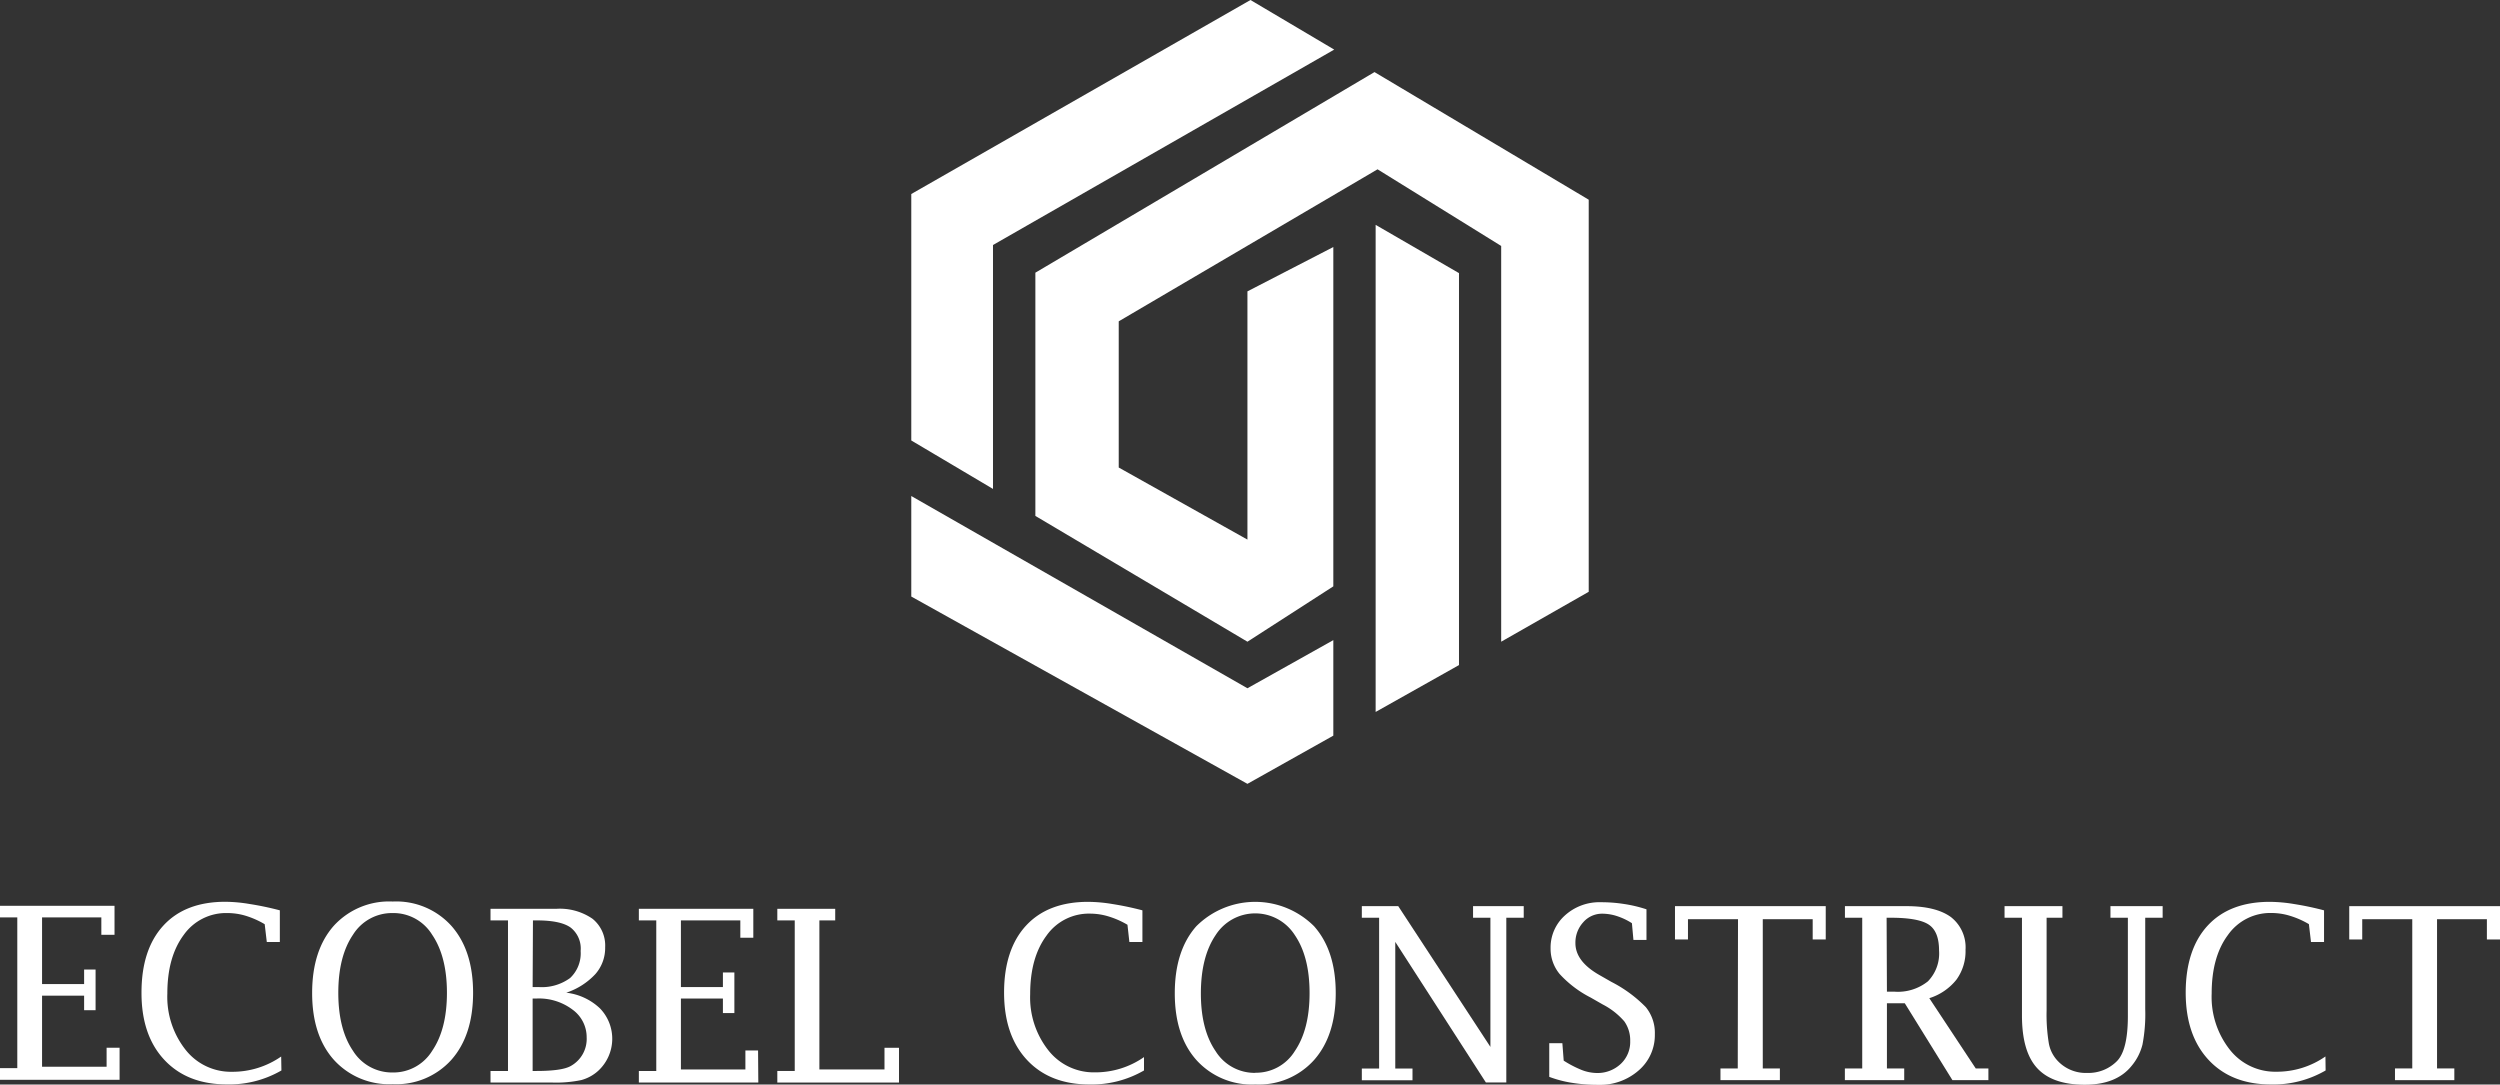
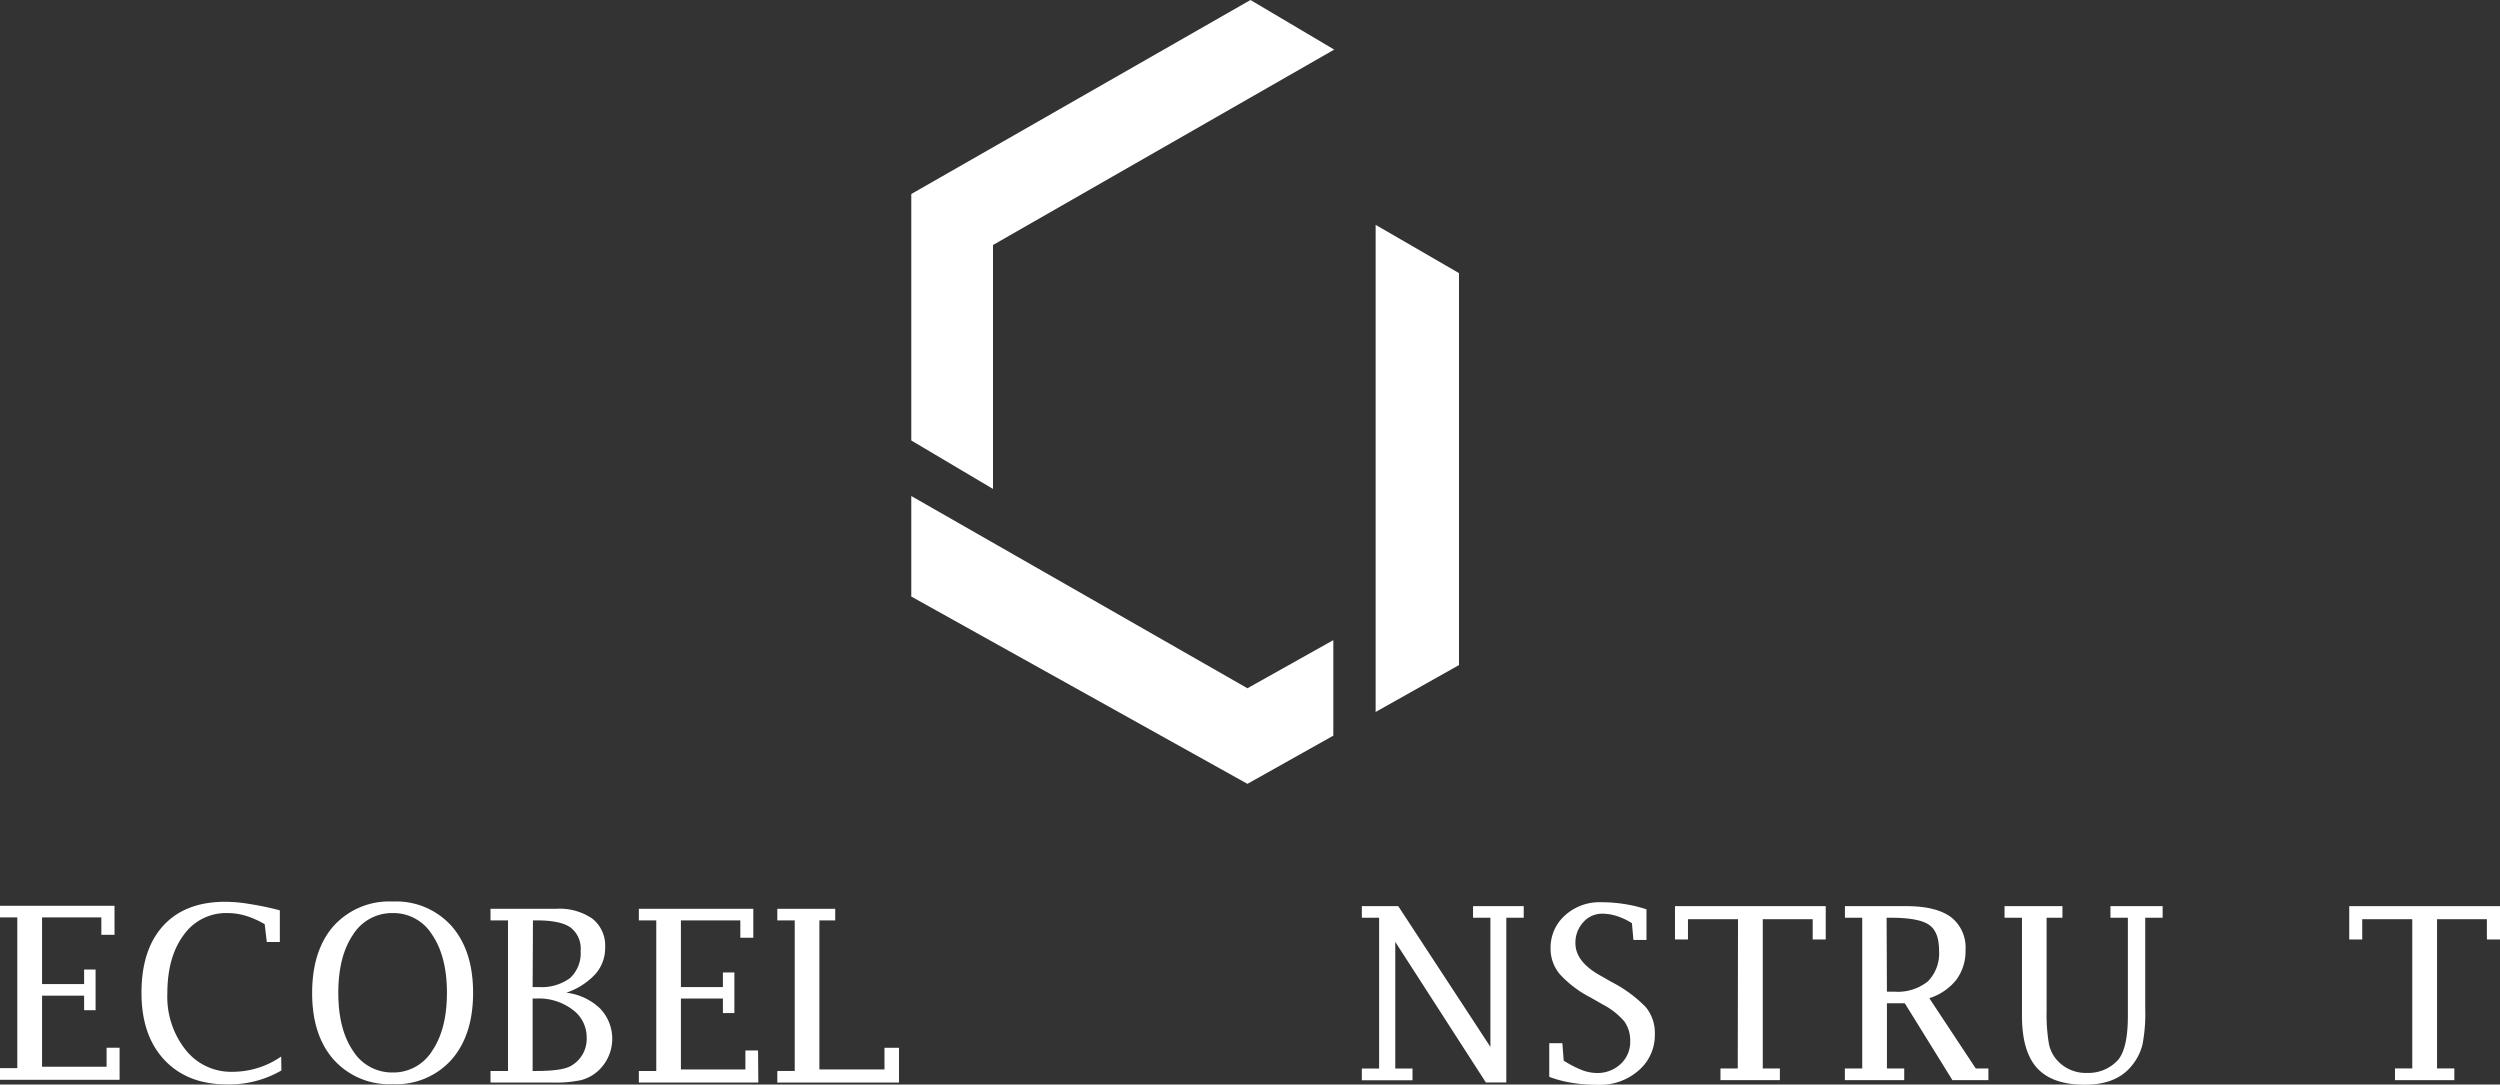
<svg xmlns="http://www.w3.org/2000/svg" viewBox="0 0 394.69 171.22">
  <rect x="0" y="0" width="394.69" height="171.22" fill="#333333" stroke="none" />
  <defs>
    <style>.cls-1{fill:#fff;}</style>
  </defs>
  <g id="Calque_2" data-name="Calque 2">
    <g id="Calque_1-2" data-name="Calque 1">
      <path class="cls-1" d="M210.5,101.06l-13.56,7.6L143.87,78.31V94.18l53.07,29.57,13.56-7.61Z" />
      <path class="cls-1" d="M217.18,35.5v76.9L230.34,105V43.12Z" />
-       <path class="cls-1" d="M217,11.38,163.46,43.05v38.4l33.48,19.86,13.56-8.74V39l-13.56,7V85.19L176.62,73.81V50.73l40.86-24L237,38.83v62.48l13.82-7.88V31.53Z" />
      <path class="cls-1" d="M156.77,38.68,210.64,7.83,197.42,0,143.87,30.63V69.54l12.9,7.65Z" />
      <path class="cls-1" d="M18.88,170.47H0v-1.84H2.73v-23.8H0V143H18.08v4.58H16v-2.75H6.64v10.53h6.64v-2.29h1.81v6.42H13.28v-2.3H6.64v11.22H16.83v-3h2.05ZM44.43,169a16.46,16.46,0,0,1-8.61,2.2q-6.26,0-9.88-3.88t-3.6-10.62q0-6.82,3.46-10.58t9.82-3.75a23.91,23.91,0,0,1,3.79.35,46.91,46.91,0,0,1,4.77,1v5H42.12l-.33-2.81a13.74,13.74,0,0,0-3-1.33,10,10,0,0,0-2.87-.43A8.19,8.19,0,0,0,29,147.61c-1.72,2.32-2.58,5.39-2.58,9.24a13.49,13.49,0,0,0,2.88,8.89,9.11,9.11,0,0,0,7.34,3.47,13.45,13.45,0,0,0,7.75-2.41Z" />
      <path class="cls-1" d="M62,171.16a11.75,11.75,0,0,1-9.31-3.86q-3.42-3.86-3.41-10.56t3.39-10.55A11.81,11.81,0,0,1,62,142.33a11.72,11.72,0,0,1,9.28,3.86q3.41,3.87,3.41,10.55T71.28,167.3A11.69,11.69,0,0,1,62,171.16Zm0-1.84a7.19,7.19,0,0,0,6.23-3.42q2.33-3.43,2.33-9.16c0-3.82-.78-6.88-2.33-9.16A7.18,7.18,0,0,0,62,144.15a7.26,7.26,0,0,0-6.27,3.42q-2.32,3.42-2.32,9.17t2.32,9.16A7.26,7.26,0,0,0,62,169.32Z" />
-       <path class="cls-1" d="M180.61,169a16.47,16.47,0,0,1-8.61,2.21c-4.16,0-7.46-1.29-9.87-3.88s-3.61-6.13-3.61-10.63,1.16-8.07,3.47-10.57,5.59-3.75,9.81-3.75a24,24,0,0,1,3.8.34,47.6,47.6,0,0,1,4.76,1v5H178.3L178,146a13.68,13.68,0,0,0-3-1.32,10,10,0,0,0-2.87-.44,8.18,8.18,0,0,0-6.91,3.47q-2.58,3.47-2.58,9.23a13.47,13.47,0,0,0,2.88,8.89,9.11,9.11,0,0,0,7.34,3.47,13.41,13.41,0,0,0,7.75-2.41Zm17.58,2.21a11.78,11.78,0,0,1-9.32-3.87q-3.41-3.85-3.4-10.56t3.39-10.54a13.15,13.15,0,0,1,18.61,0q3.41,3.85,3.41,10.54t-3.41,10.56a11.71,11.71,0,0,1-9.28,3.87Zm0-1.85a7.19,7.19,0,0,0,6.23-3.42q2.33-3.42,2.33-9.16t-2.33-9.15a7.41,7.41,0,0,0-12.5,0q-2.32,3.42-2.33,9.17t2.33,9.16a7.25,7.25,0,0,0,6.27,3.42Z" />
      <path class="cls-1" d="M234.58,170.89l-14.3-22.19v20H223v1.85h-8v-1.85h2.73V144.89H215v-1.83h5.75l14.55,22.22V144.89h-2.74v-1.83h8v1.83h-2.75v26Z" />
      <path class="cls-1" d="M244.59,170V164.7h2.07l.21,2.75a17.2,17.2,0,0,0,2.83,1.47,6.82,6.82,0,0,0,2.33.48,5.34,5.34,0,0,0,3.83-1.42,4.73,4.73,0,0,0,1.51-3.61,5.17,5.17,0,0,0-.93-3.12,11.4,11.4,0,0,0-3.39-2.66l-1.94-1.11a17.23,17.23,0,0,1-4.89-3.72,6.24,6.24,0,0,1-1.42-4,6.8,6.8,0,0,1,2.26-5.23,8.09,8.09,0,0,1,5.69-2.09,23.37,23.37,0,0,1,3.66.28,21.33,21.33,0,0,1,3.53.84v4.83h-2.06l-.24-2.64a10.13,10.13,0,0,0-2.39-1.13,7.51,7.51,0,0,0-2.3-.37,3.93,3.93,0,0,0-3,1.36,4.75,4.75,0,0,0-1.23,3.29q0,2.86,3.73,5l1.94,1.11a20.86,20.86,0,0,1,5.45,4,6.44,6.44,0,0,1,1.42,4.28A7.33,7.33,0,0,1,258.7,169a9.24,9.24,0,0,1-6.37,2.27,25.93,25.93,0,0,1-4.16-.32,18.2,18.2,0,0,1-3.58-.94Z" />
      <path class="cls-1" d="M274.39,145.12h-7.9v3.2h-2.05v-5.26h23.8v5.26h-2.06v-3.2H278.3v23.56H281v1.85h-9.38v-1.85h2.73Z" />
      <path class="cls-1" d="M297.9,158.39v10.29h2.73v1.85h-9.37v-1.85H294V144.89h-2.73v-1.83H301c3.1,0,5.41.57,7,1.72a6.06,6.06,0,0,1,2.31,5.17,7.64,7.64,0,0,1-1.44,4.72,8.86,8.86,0,0,1-4.28,2.92l7.33,11.09h2v1.85h-5.68l-7.52-12.14Zm0-1.83h1.17a7.58,7.58,0,0,0,5.3-1.63,6.3,6.3,0,0,0,1.76-4.86c0-2-.53-3.34-1.59-4.07s-3.05-1.11-6-1.11h-.69Z" />
      <path class="cls-1" d="M319.22,144.89h-2.75v-1.83h9.14v1.83h-2.5v14.62a27.75,27.75,0,0,0,.35,5.2,5.42,5.42,0,0,0,1.31,2.68,6.09,6.09,0,0,0,4.75,2,6.33,6.33,0,0,0,4.67-1.84q1.76-1.75,1.75-7.21V144.89h-2.75v-1.83h8.24v1.83h-2.75v14.43a25.52,25.52,0,0,1-.43,5.57,8.37,8.37,0,0,1-1.7,3.36q-2.39,3-7.41,3c-3.43,0-5.93-.88-7.53-2.63s-2.39-4.51-2.39-8.28Z" />
-       <path class="cls-1" d="M367.16,169a16.44,16.44,0,0,1-8.61,2.21c-4.16,0-7.46-1.29-9.87-3.88s-3.61-6.13-3.61-10.63,1.16-8.07,3.47-10.57,5.59-3.75,9.81-3.75a24,24,0,0,1,3.8.34,47.6,47.6,0,0,1,4.76,1v5h-2.06l-.33-2.82a13.68,13.68,0,0,0-3-1.32,10,10,0,0,0-2.87-.44,8.18,8.18,0,0,0-6.91,3.47c-1.72,2.31-2.57,5.39-2.57,9.23a13.47,13.47,0,0,0,2.87,8.89,9.11,9.11,0,0,0,7.34,3.47,13.41,13.41,0,0,0,7.75-2.41Z" />
      <path class="cls-1" d="M380.84,145.12h-7.9v3.2h-2.05v-5.26h23.8v5.26h-2.07v-3.2h-7.87v23.56h2.73v1.85h-9.37v-1.85h2.73Z" />
      <path class="cls-1" d="M89.37,156.72a9.26,9.26,0,0,1,5.34,2.47,6.89,6.89,0,0,1-.23,9.83,6.43,6.43,0,0,1-2.72,1.5,19.56,19.56,0,0,1-4.55.39H77.44v-1.83H80.2V145.31H77.44v-1.83H87.8a9.09,9.09,0,0,1,5.74,1.57,5.42,5.42,0,0,1,2,4.51A6.23,6.23,0,0,1,94,153.78a11,11,0,0,1-4.59,2.94Zm-5.28,12.36h.59c2.7,0,4.5-.26,5.42-.78a4.88,4.88,0,0,0,2.52-4.52,5.37,5.37,0,0,0-2.24-4.39,8.78,8.78,0,0,0-5.59-1.75h-.7Zm0-13.25H85a7.56,7.56,0,0,0,5-1.42,5.34,5.34,0,0,0,1.67-4.27,4.21,4.21,0,0,0-1.58-3.7q-1.56-1.12-5.25-1.13h-.7Zm35.63,15.08H100.86v-1.83h2.75V145.31h-2.75v-1.83h18.07v4.57h-2.05v-2.74H107.5v10.52h6.63v-2.3h1.81v6.41h-1.81v-2.3H107.5v11.2h10.18v-3h2Z" />
      <path class="cls-1" d="M141.93,170.91H122.72v-1.83h2.75V145.31h-2.75v-1.83h9.14v1.83h-2.5v23.53h10.28v-3.42h2.29Z" />
    </g>
  </g>
</svg>